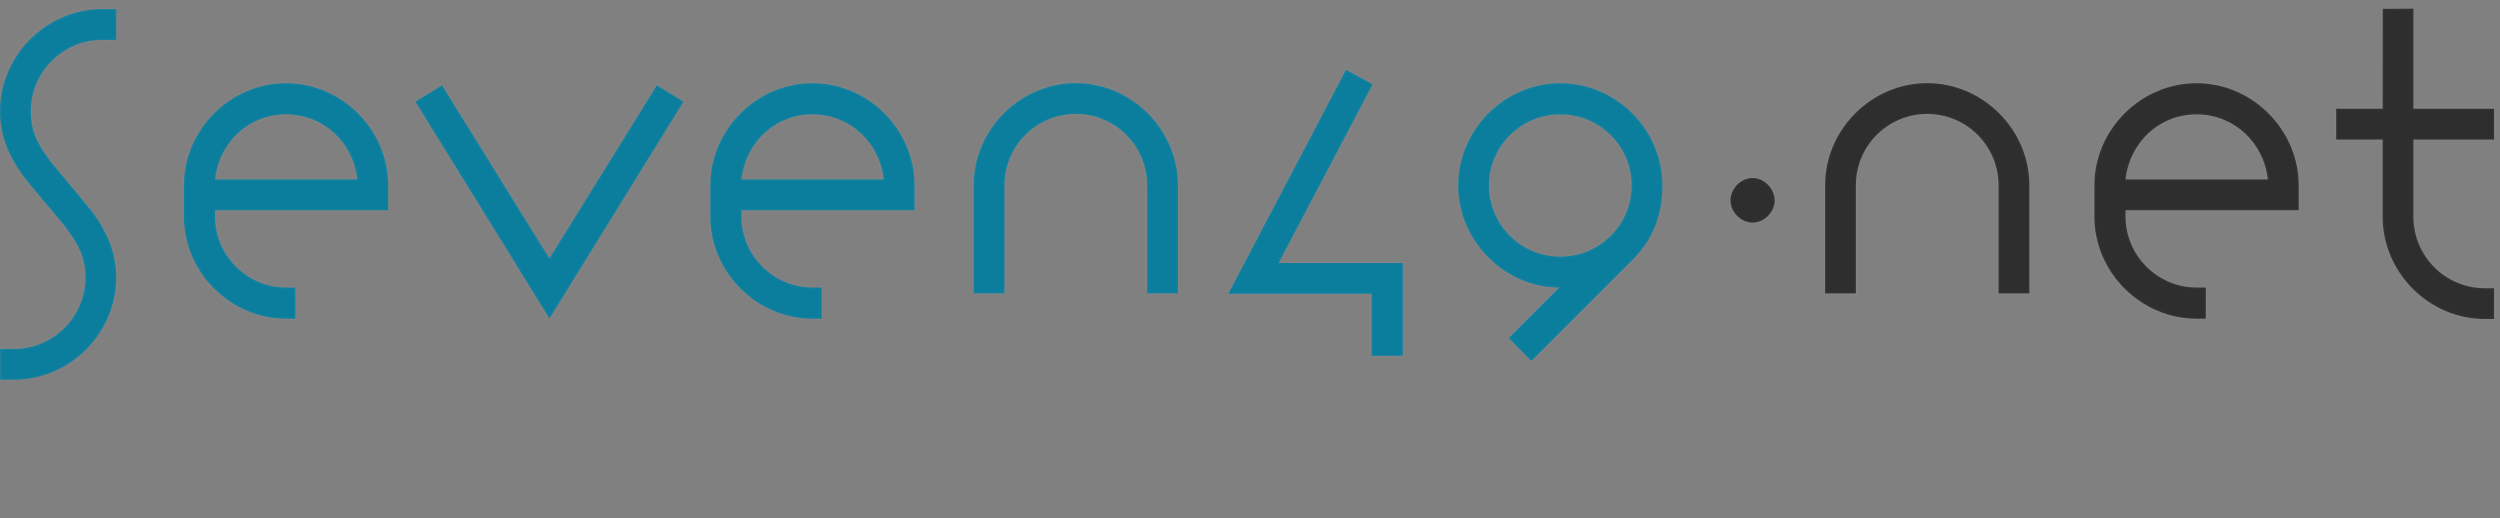
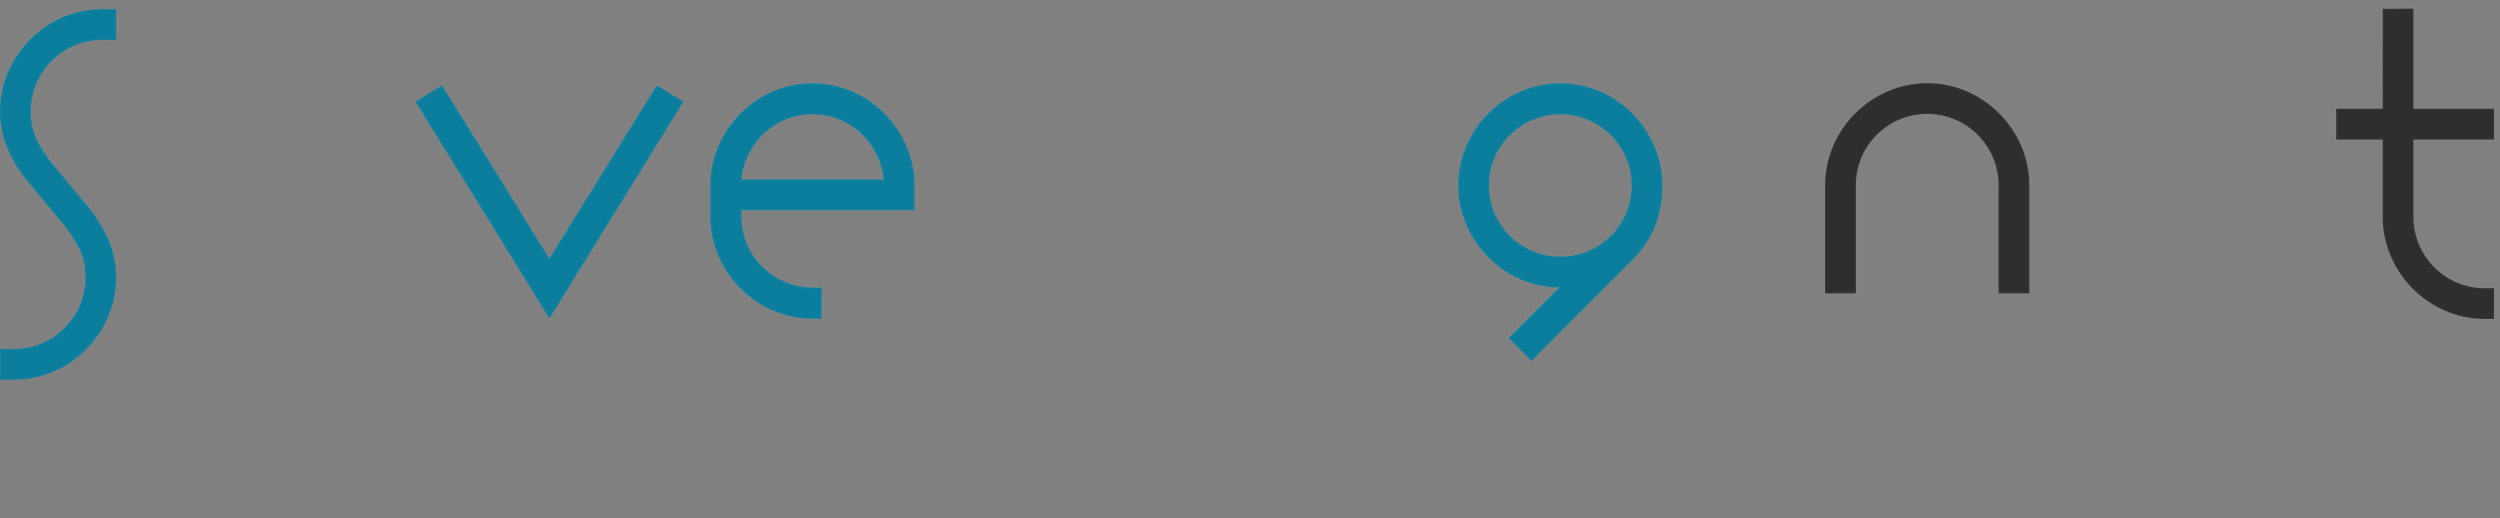
<svg xmlns="http://www.w3.org/2000/svg" width="100%" height="100%" viewBox="0 0 888 184" version="1.1" xml:space="preserve" style="fill-rule:evenodd;clip-rule:evenodd;stroke-linejoin:round;stroke-miterlimit:1.414;">
  <rect x="0" y="0" width="888" height="184" fill="#808080" stroke="none" />
  <g id="logo-basis-export" transform="matrix(4.167,0,0,4.167,0,0)">
-     <path d="M149.391,15.172C150.399,15.172 151.278,16.082 151.278,17.091C151.278,18.065 150.399,18.977 149.391,18.977C148.385,18.977 147.506,18.065 147.506,17.091C147.506,16.082 148.385,15.172 149.391,15.172Z" style="fill:rgb(47,46,46);fill-rule:nonzero;stroke:white;stroke-opacity:0.024;stroke-width:0.24px;" />
-     <path d="M18.335,17.921L18.335,18.46C18.335,21.784 21.058,24.508 24.383,24.508L25.175,24.508L25.175,27.168L24.383,27.168C19.633,27.168 15.675,23.209 15.675,18.46L15.675,15.799C15.675,11.05 19.633,7.091 24.383,7.091C29.133,7.091 33.091,11.05 33.091,15.799L33.091,17.921L18.335,17.921ZM30.463,15.293C30.114,12.127 27.55,9.751 24.383,9.751C21.216,9.751 18.683,12.127 18.335,15.293L30.463,15.293Z" style="fill:rgb(11,126,157);fill-rule:nonzero;stroke:white;stroke-opacity:0.024;stroke-width:0.24px;" />
    <path d="M37.683,7.272L46.834,22.028L55.985,7.272L58.266,8.665L46.834,27.159L35.403,8.665L37.683,7.272Z" style="fill:rgb(11,126,157);fill-rule:nonzero;stroke:white;stroke-opacity:0.024;stroke-width:0.24px;" />
    <path d="M63.205,17.921L63.205,18.46C63.205,21.784 65.928,24.508 69.253,24.508L70.045,24.508L70.045,27.168L69.253,27.168C64.503,27.168 60.545,23.209 60.545,18.46L60.545,15.799C60.545,11.05 64.503,7.091 69.253,7.091C74.003,7.091 77.961,11.05 77.961,15.799L77.961,17.921L63.205,17.921ZM75.333,15.293C74.985,12.127 72.42,9.751 69.253,9.751C66.087,9.751 63.553,12.127 63.205,15.293L75.333,15.293Z" style="fill:rgb(11,126,157);fill-rule:nonzero;stroke:white;stroke-opacity:0.024;stroke-width:0.24px;" />
-     <path d="M82.996,25.007L82.996,15.793C82.996,11.043 86.954,7.085 91.704,7.085C96.454,7.085 100.412,11.043 100.412,15.793L100.412,25.007L97.784,25.007L97.784,15.793C97.784,12.437 95.061,9.714 91.704,9.714C88.348,9.714 85.625,12.437 85.625,15.793L85.625,25.007L82.996,25.007Z" style="fill:rgb(11,126,157);fill-rule:nonzero;stroke:white;stroke-opacity:0.024;stroke-width:0.24px;" />
-     <path d="M117.01,7.186L108.999,22.418L119.575,22.418L119.575,30.332L116.915,30.332L116.915,25.045L104.692,25.045L114.731,5.951L117.01,7.186Z" style="fill:rgb(11,126,157);fill-rule:nonzero;stroke:white;stroke-opacity:0.024;stroke-width:0.24px;" />
    <path d="M141.711,15.799C141.711,18.27 140.92,20.39 139.243,22.068L130.534,30.778L128.602,28.813L132.909,24.507C128.254,24.507 124.295,20.549 124.295,15.799C124.295,11.049 128.254,7.091 133.004,7.091C137.754,7.091 141.711,11.049 141.711,15.799ZM133.004,21.878C136.362,21.878 139.084,19.156 139.084,15.799C139.084,12.474 136.362,9.751 133.004,9.751C129.647,9.751 126.924,12.474 126.924,15.799C126.924,19.156 129.647,21.878 133.004,21.878Z" style="fill:rgb(11,126,157);fill-rule:nonzero;stroke:white;stroke-opacity:0.024;stroke-width:0.24px;" />
    <path d="M155.571,25.007L155.571,15.793C155.571,11.043 159.528,7.085 164.278,7.085C169.028,7.085 172.987,11.043 172.987,15.793L172.987,25.007L170.356,25.007L170.356,15.793C170.356,12.437 167.633,9.714 164.278,9.714C160.922,9.714 158.198,12.437 158.198,15.793L158.198,25.007L155.571,25.007Z" style="fill:rgb(47,46,46);fill-rule:nonzero;stroke:white;stroke-opacity:0.024;stroke-width:0.24px;" />
-     <path d="M181.186,17.921L181.186,18.46C181.186,21.784 183.911,24.508 187.235,24.508L188.028,24.508L188.028,27.168L187.235,27.168C182.485,27.168 178.526,23.209 178.526,18.46L178.526,15.799C178.526,11.05 182.485,7.091 187.235,7.091C191.985,7.091 195.944,11.05 195.944,15.799L195.944,17.921L181.186,17.921ZM193.315,15.293C192.965,12.127 190.401,9.751 187.235,9.751C184.069,9.751 181.536,12.127 181.186,15.293L193.315,15.293Z" style="fill:rgb(47,46,46);fill-rule:nonzero;stroke:white;stroke-opacity:0.024;stroke-width:0.24px;" />
    <path d="M203.098,9.27L203.108,0.752L205.727,0.737L205.727,9.27L212.598,9.27L212.598,11.9L205.727,11.9L205.727,18.486C205.727,21.843 208.452,24.566 211.807,24.566L212.598,24.566L212.598,27.193L211.807,27.193C207.057,27.193 203.098,23.236 203.098,18.486L203.098,11.9L199.139,11.9L199.139,9.27L203.098,9.27Z" style="fill:rgb(47,46,46);fill-rule:nonzero;stroke:white;stroke-opacity:0.024;stroke-width:0.24px;" />
    <path d="M7.438,17.521L4.339,13.798C3.329,12.418 2.628,11.374 2.628,9.483C2.628,6.127 5.383,3.403 8.708,3.403C9.056,3.403 9.564,3.401 9.913,3.401L9.913,0.776C9.564,0.776 9.056,0.775 8.708,0.775C3.958,0.775 0,4.733 0,9.483C0,11.921 1.044,13.885 2.47,15.626L5.505,19.257L5.507,19.263C6.552,20.688 7.28,21.733 7.28,23.664C7.28,27.021 4.526,29.745 1.201,29.745C0.852,29.745 0.356,29.748 0.009,29.748L0.009,32.367L1.208,32.367C5.957,32.367 9.908,28.414 9.908,23.664C9.908,21.226 8.864,19.263 7.438,17.521Z" style="fill:rgb(11,126,157);fill-rule:nonzero;stroke:white;stroke-opacity:0.024;stroke-width:0.24px;" />
  </g>
</svg>